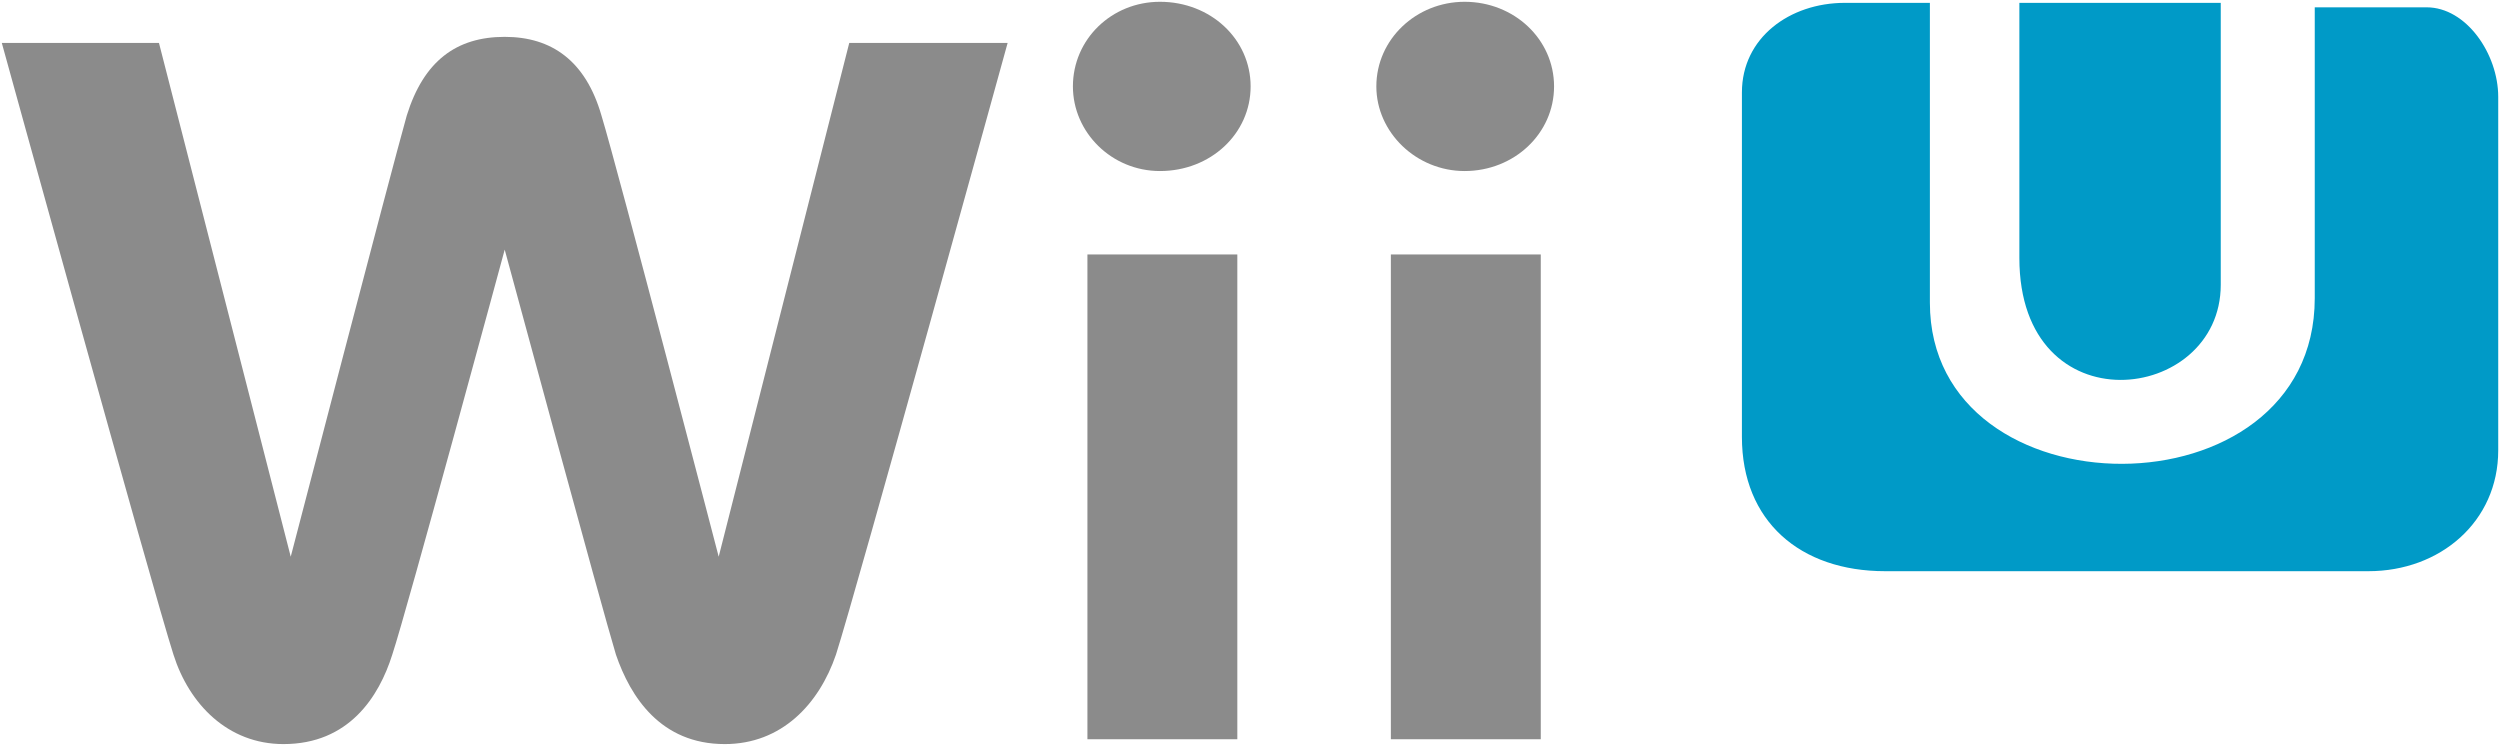
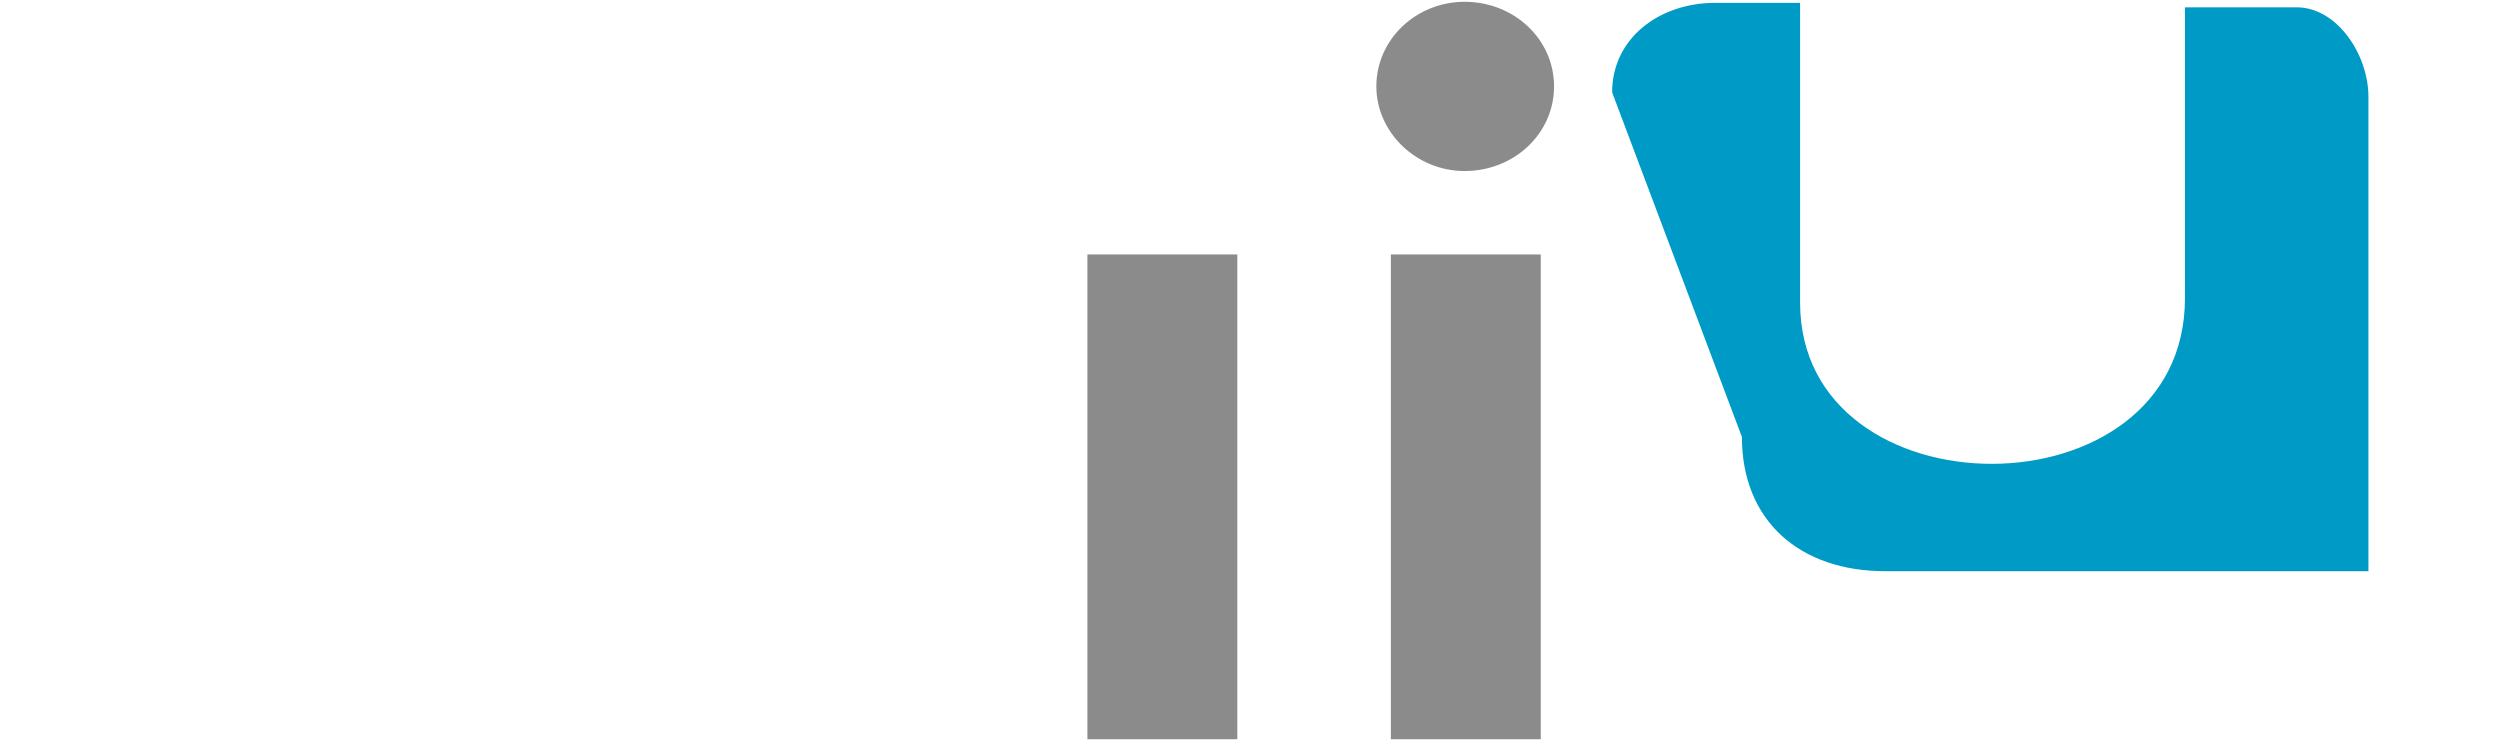
<svg xmlns="http://www.w3.org/2000/svg" version="1.1" id="svg2" viewBox="0 0 197.074 58.796" style="fill-rule:evenodd" height="208.332" width="698.294" xml:space="preserve">
  <defs id="defs4">
    <style id="style6" type="text/css">
   
    .fil0 {fill:#02ABCA}
    .fil1 {fill:#8B8B8B;fill-rule:nonzero}
   
  </style>
  </defs>
  <g transform="translate(-5.825,-5.621)" id="Capa_x0020_1">
    <g id="_56610944">
-       <path style="fill:#009ac7;fill-opacity:1;stroke:none" d="m 165.011,25.954 c 0,13.427 15.875,11.507 15.875,2.117 V 5.846 h -15.875 z" class="fil0" id="_56666168" />
-       <path style="fill:#009ac7;fill-opacity:1;stroke:none" d="m 143.139,40.065 c 0,6.634 4.582,10.583 11.289,10.583 h 38.1 c 5.659,0 10.231,-3.907 10.231,-9.525 V 13.254 c 0,-3.386 -2.523,-7.056 -5.644,-7.056 h -8.819 V 29.129 c 0,17.416 -30.339,17.282 -30.339,0.353 V 5.846 h -6.703 c -4.364,0 -8.114,2.765 -8.114,7.056 z" class="fil0" id="_56603080" />
-       <path style="fill:#8b8b8b;fill-opacity:1;fill-rule:nonzero;stroke:none" d="m 90.402,12.433 c 0,3.621 3.05,6.671 6.862,6.671 4.003,0 7.147,-2.954 7.147,-6.671 0,-3.717 -3.145,-6.671 -7.147,-6.671 -3.812,0 -6.862,2.954 -6.862,6.671 z" class="fil1" id="_56604928" />
+       <path style="fill:#009ac7;fill-opacity:1;stroke:none" d="m 143.139,40.065 c 0,6.634 4.582,10.583 11.289,10.583 h 38.1 V 13.254 c 0,-3.386 -2.523,-7.056 -5.644,-7.056 h -8.819 V 29.129 c 0,17.416 -30.339,17.282 -30.339,0.353 V 5.846 h -6.703 c -4.364,0 -8.114,2.765 -8.114,7.056 z" class="fil0" id="_56603080" />
      <polygon style="fill:#8b8b8b;fill-opacity:1;fill-rule:nonzero;stroke:none" points="91.546,25.68 91.546,63.895 103.363,63.895 103.363,25.68 " class="fil1" id="_56605920" />
      <path style="fill:#8b8b8b;fill-opacity:1;fill-rule:nonzero;stroke:none" d="m 114.322,12.433 c 0,3.621 3.145,6.671 6.957,6.671 3.907,0 7.052,-2.954 7.052,-6.671 0,-3.717 -3.145,-6.671 -7.052,-6.671 -3.812,0 -6.957,2.954 -6.957,6.671 z" class="fil1" id="_56605848" />
      <polygon style="fill:#8b8b8b;fill-opacity:1;fill-rule:nonzero;stroke:none" points="115.466,25.68 115.466,63.895 127.283,63.895 127.283,25.68 " class="fil1" id="_56607936" />
-       <path style="fill:#8b8b8b;fill-opacity:1;fill-rule:nonzero;stroke:none" d="M 72.772,9.003 62.479,49.505 c 0,0 -7.91,-30.401 -9.244,-34.785 -1.239,-4.288 -3.907,-6.194 -7.624,-6.194 -3.812,0 -6.385,1.906 -7.719,6.194 C 36.653,19.104 28.743,49.505 28.743,49.505 L 18.355,9.003 H 5.966 c 0,0 11.912,43.171 13.533,48.222 1.239,3.907 4.288,7.052 8.672,7.052 5.146,0 7.529,-3.717 8.577,-7.052 1.144,-3.431 8.863,-31.925 8.863,-31.925 0,0 7.719,28.495 8.768,31.925 1.144,3.336 3.526,7.052 8.577,7.052 4.479,0 7.433,-3.145 8.768,-7.052 1.62,-5.051 13.533,-48.222 13.533,-48.222 z" class="fil1" id="_56607472" />
    </g>
  </g>
</svg>